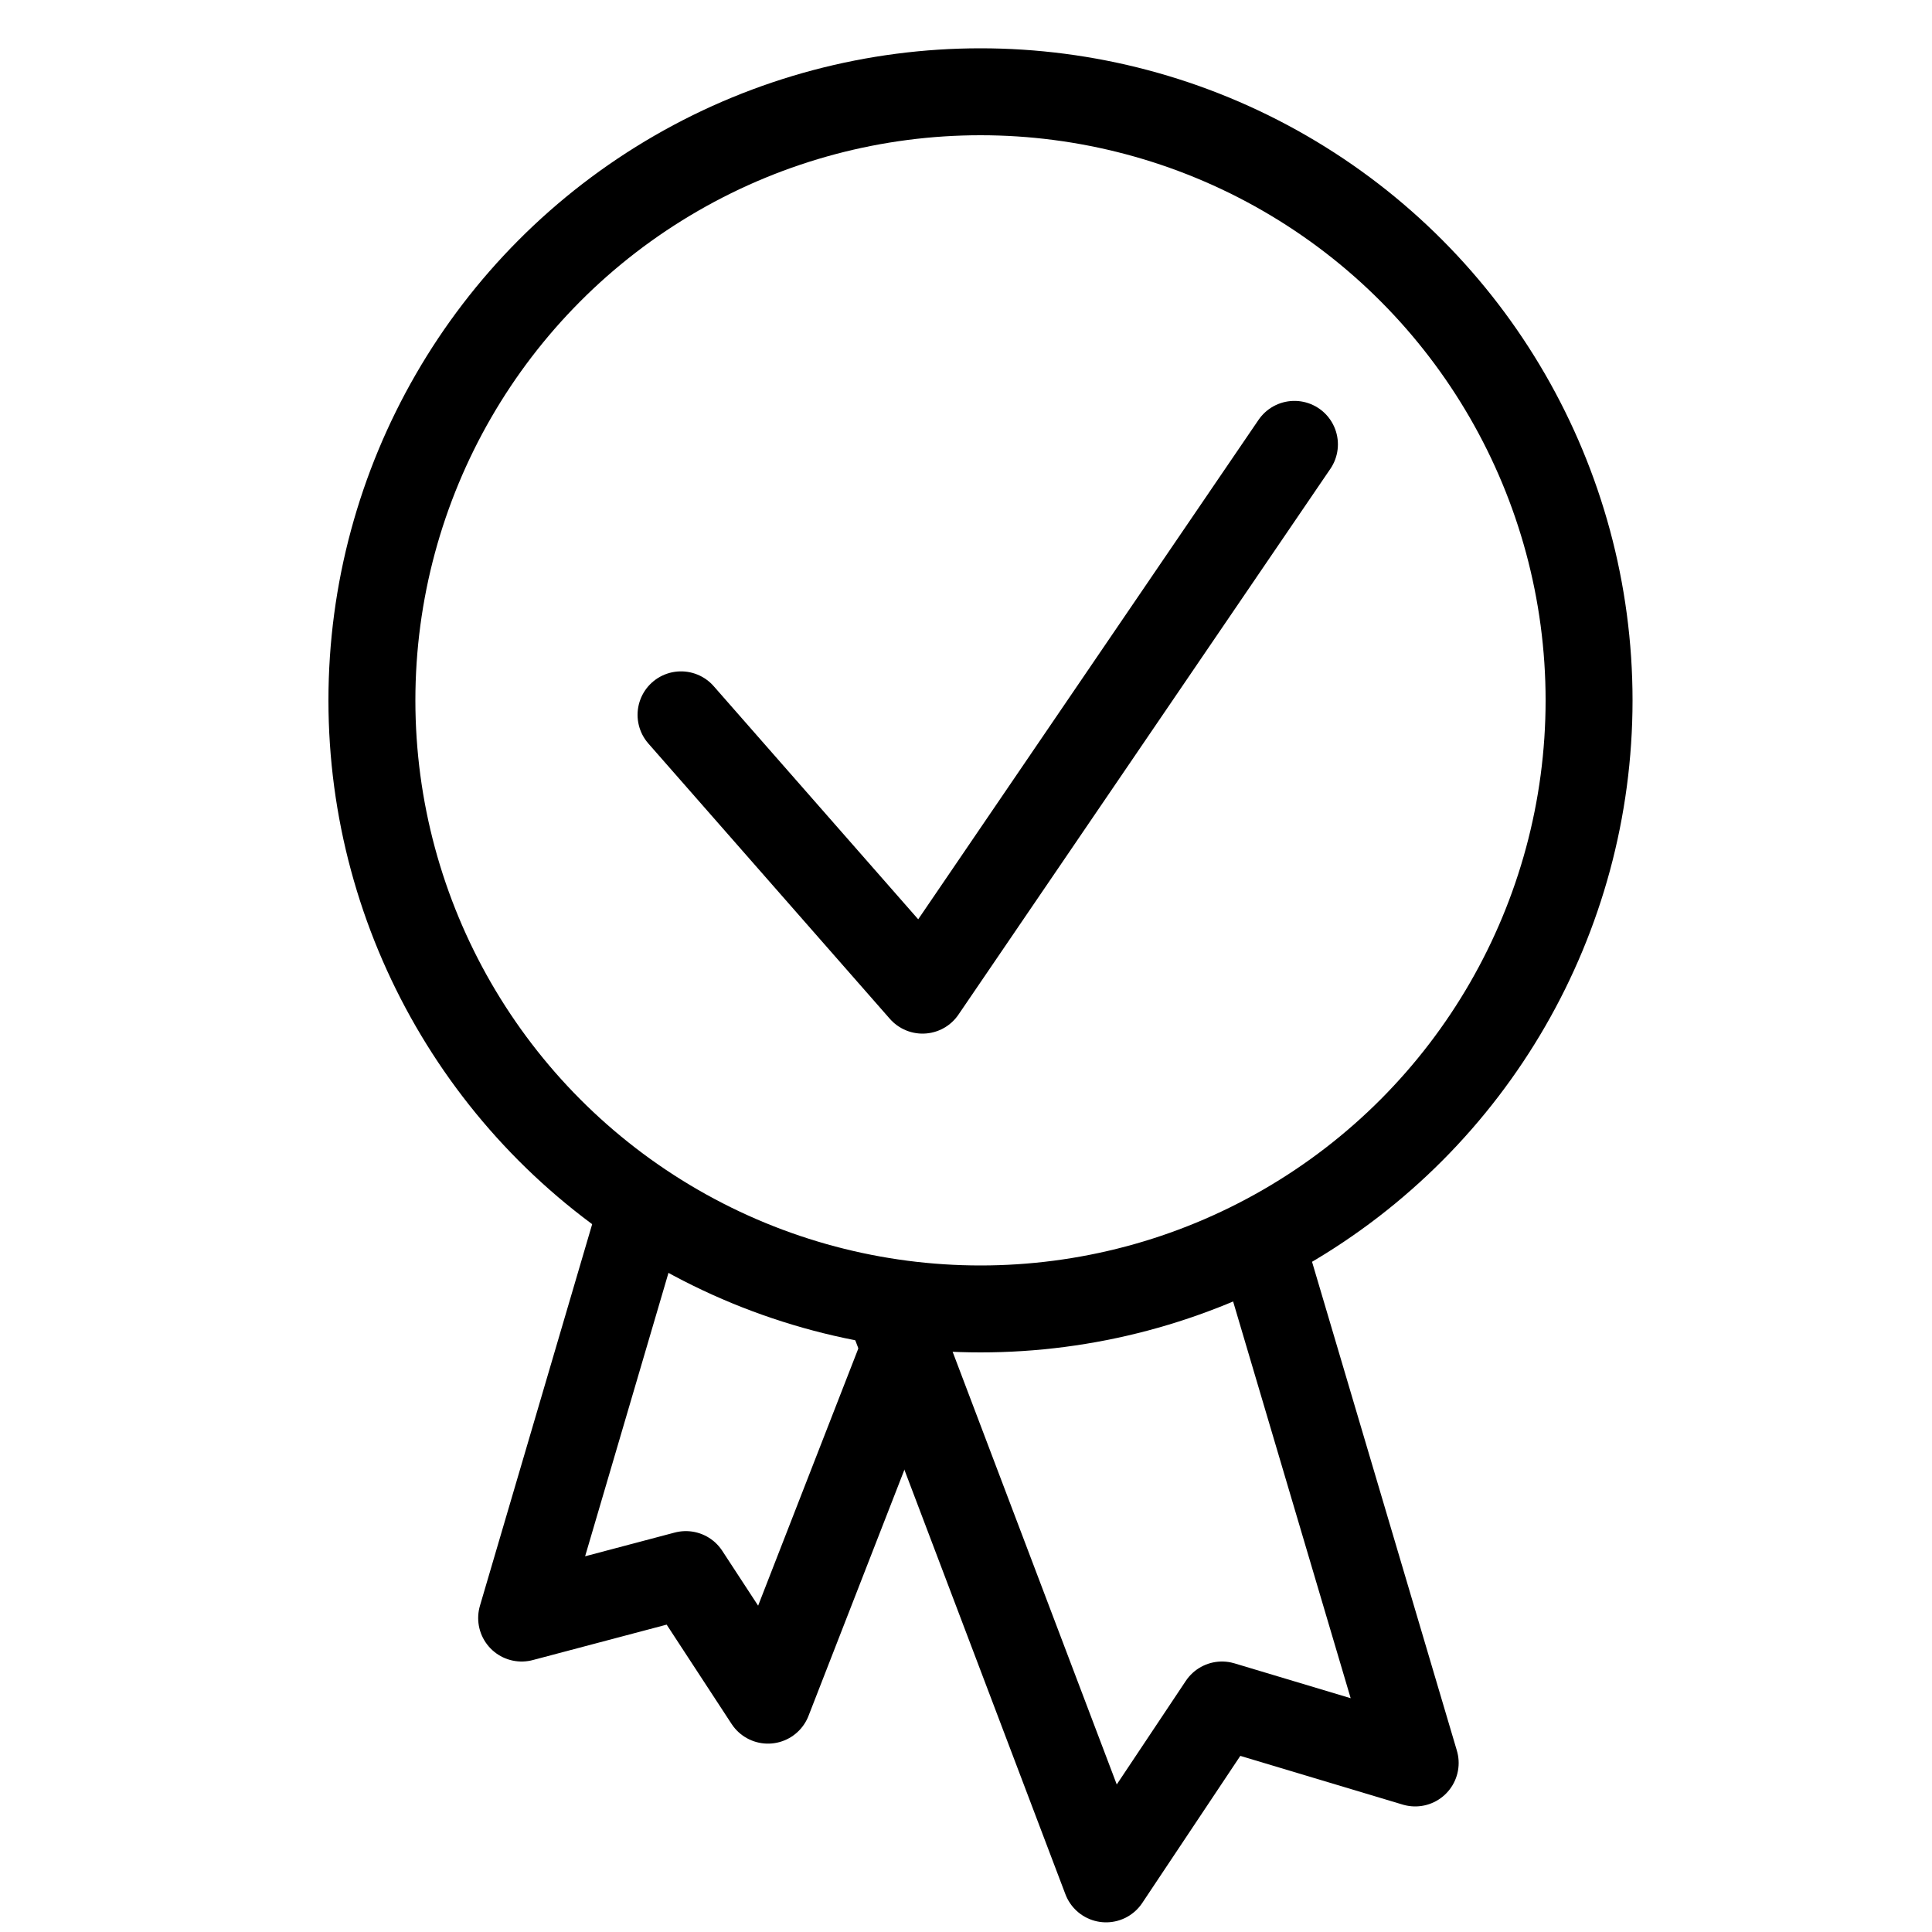
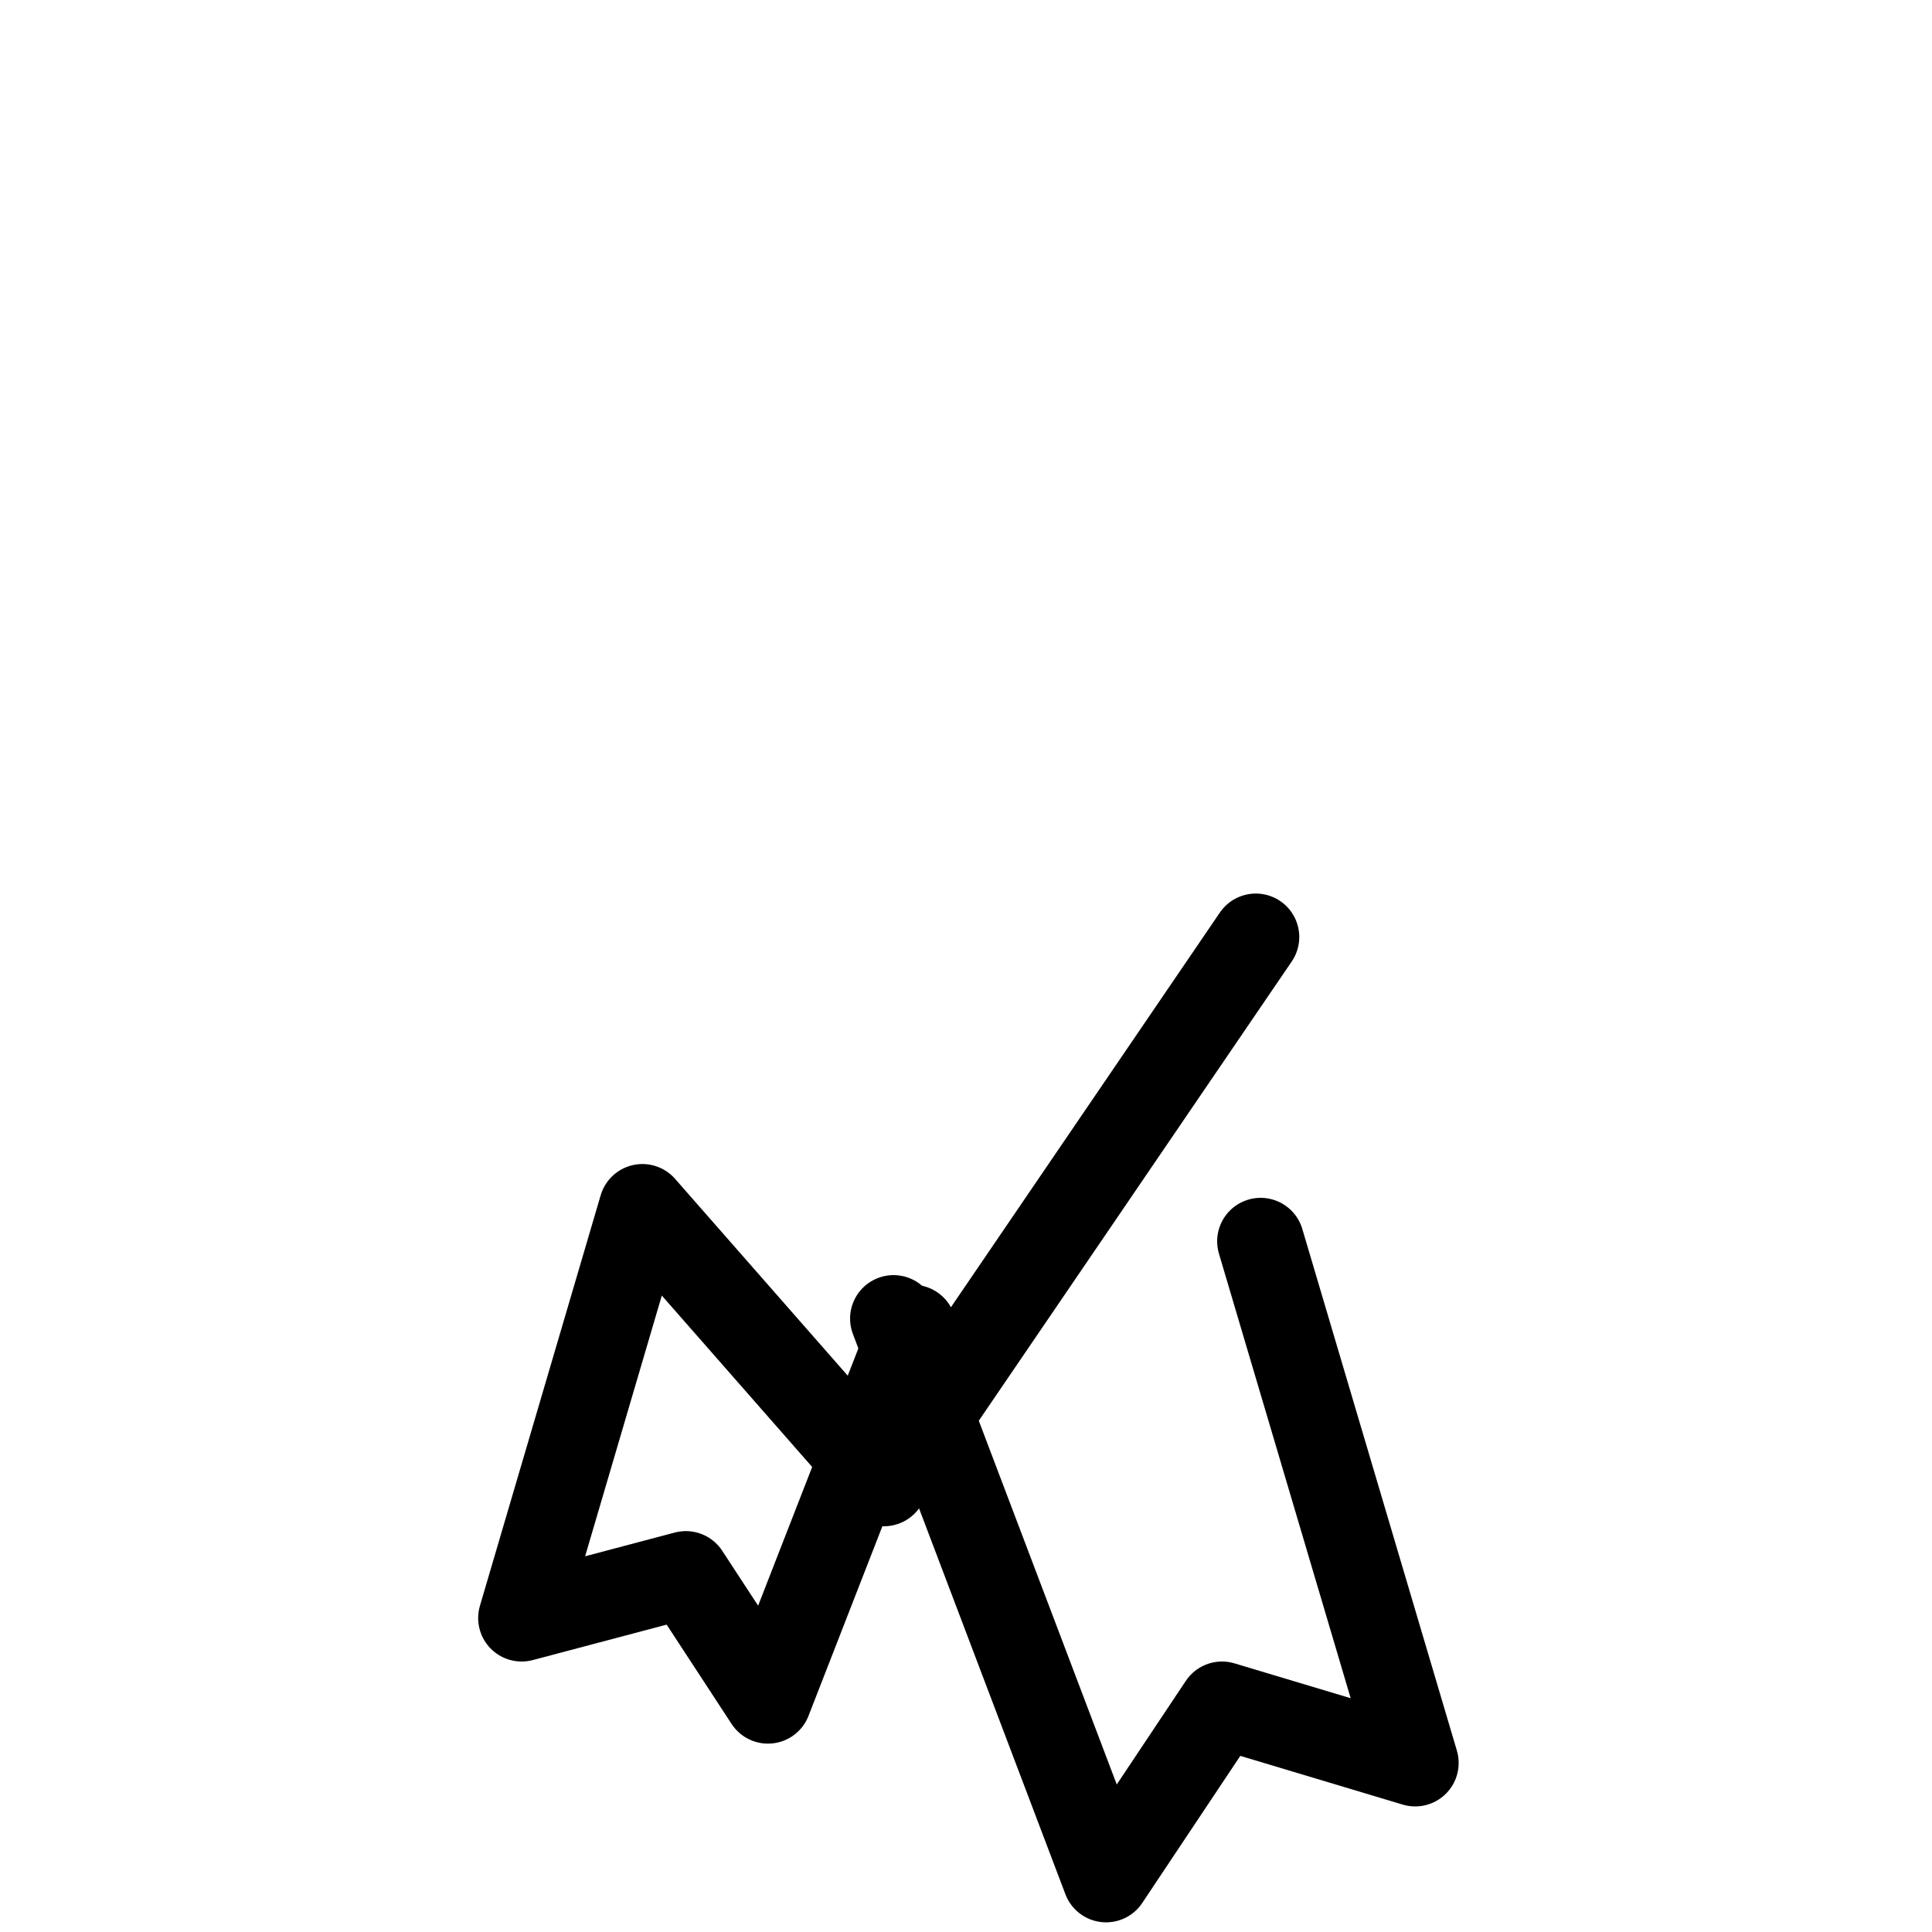
<svg xmlns="http://www.w3.org/2000/svg" id="Capa_1" viewBox="0 0 40 40">
  <style>.st0{fill:none;stroke:#000;stroke-width:1.8;stroke-linecap:round;stroke-linejoin:round;stroke-miterlimit:10}</style>
-   <circle class="st0" cx="20.3" cy="14.5" r="12.6" />
  <path class="st0" d="M18.5 27.3l4.4 11.6 2.4-3.6 4 1.2-3.2-10.8" />
-   <path class="st0" d="M18.9 27.5l-3 7.7-1.7-2.6-3.4.9 2.5-8.5m.8-10.2l5 5.7 7.7-11.3" />
+   <path class="st0" d="M18.9 27.5l-3 7.7-1.7-2.6-3.4.9 2.5-8.5l5 5.7 7.7-11.3" />
</svg>